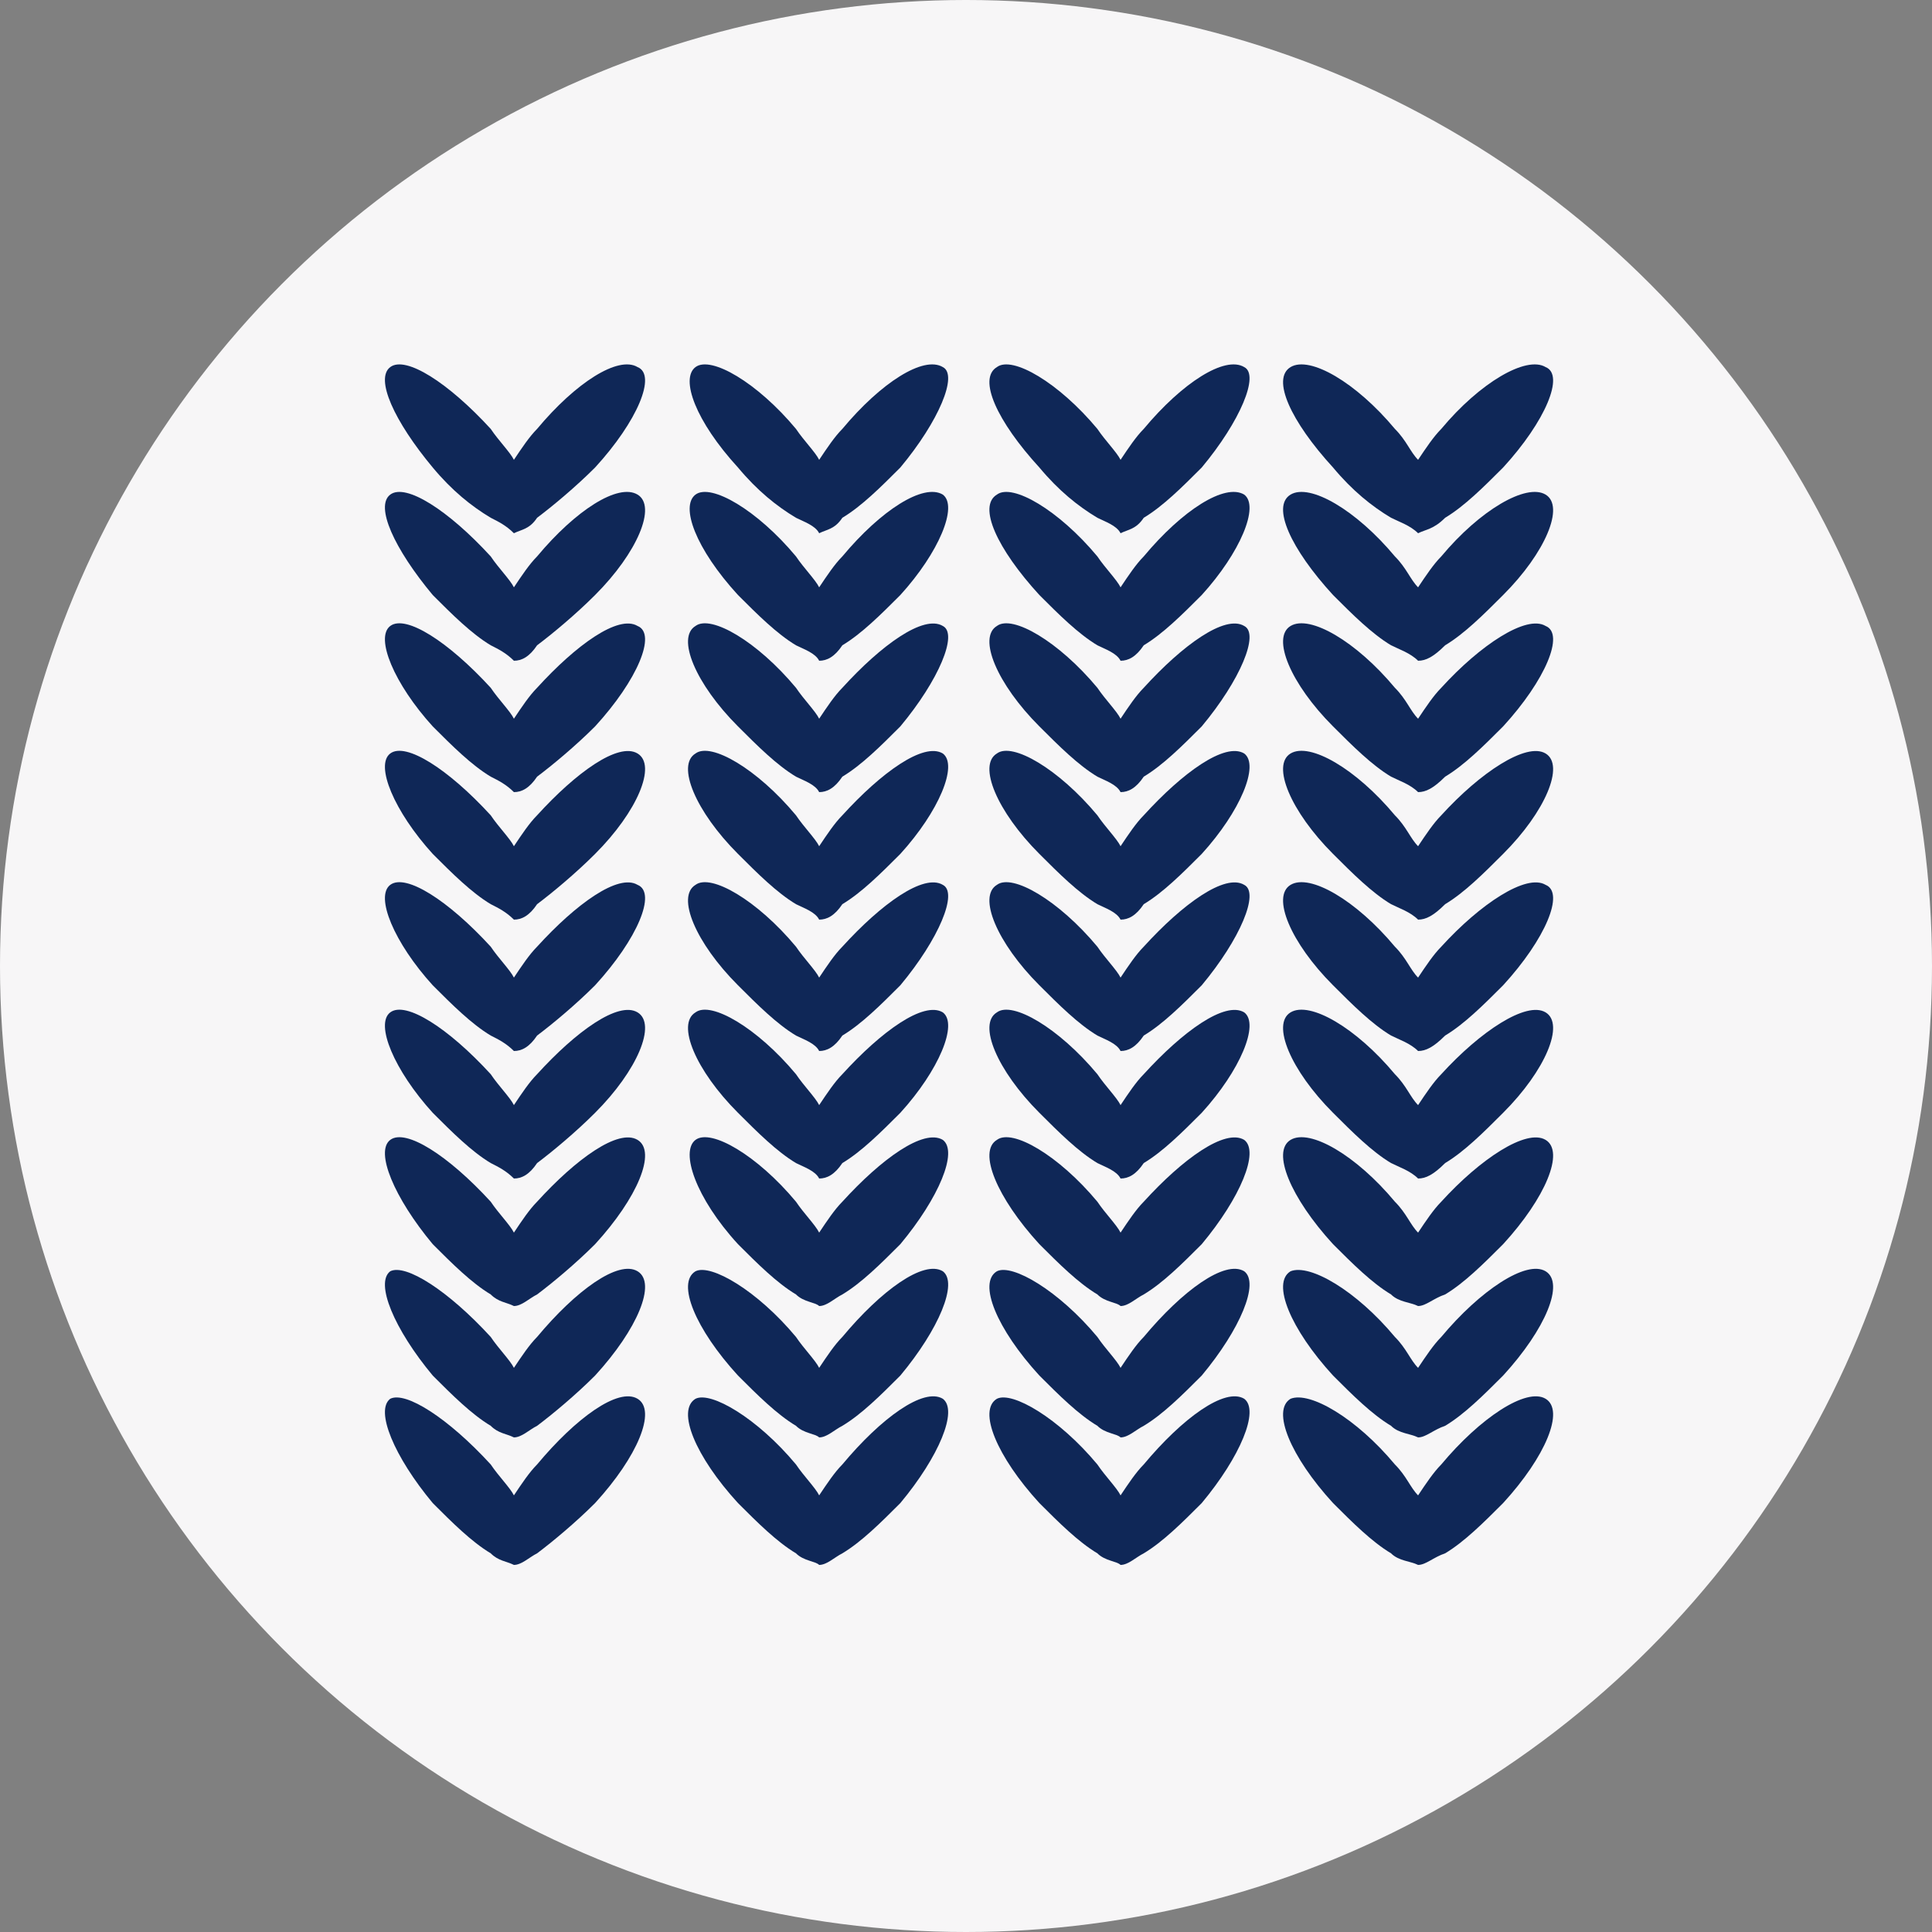
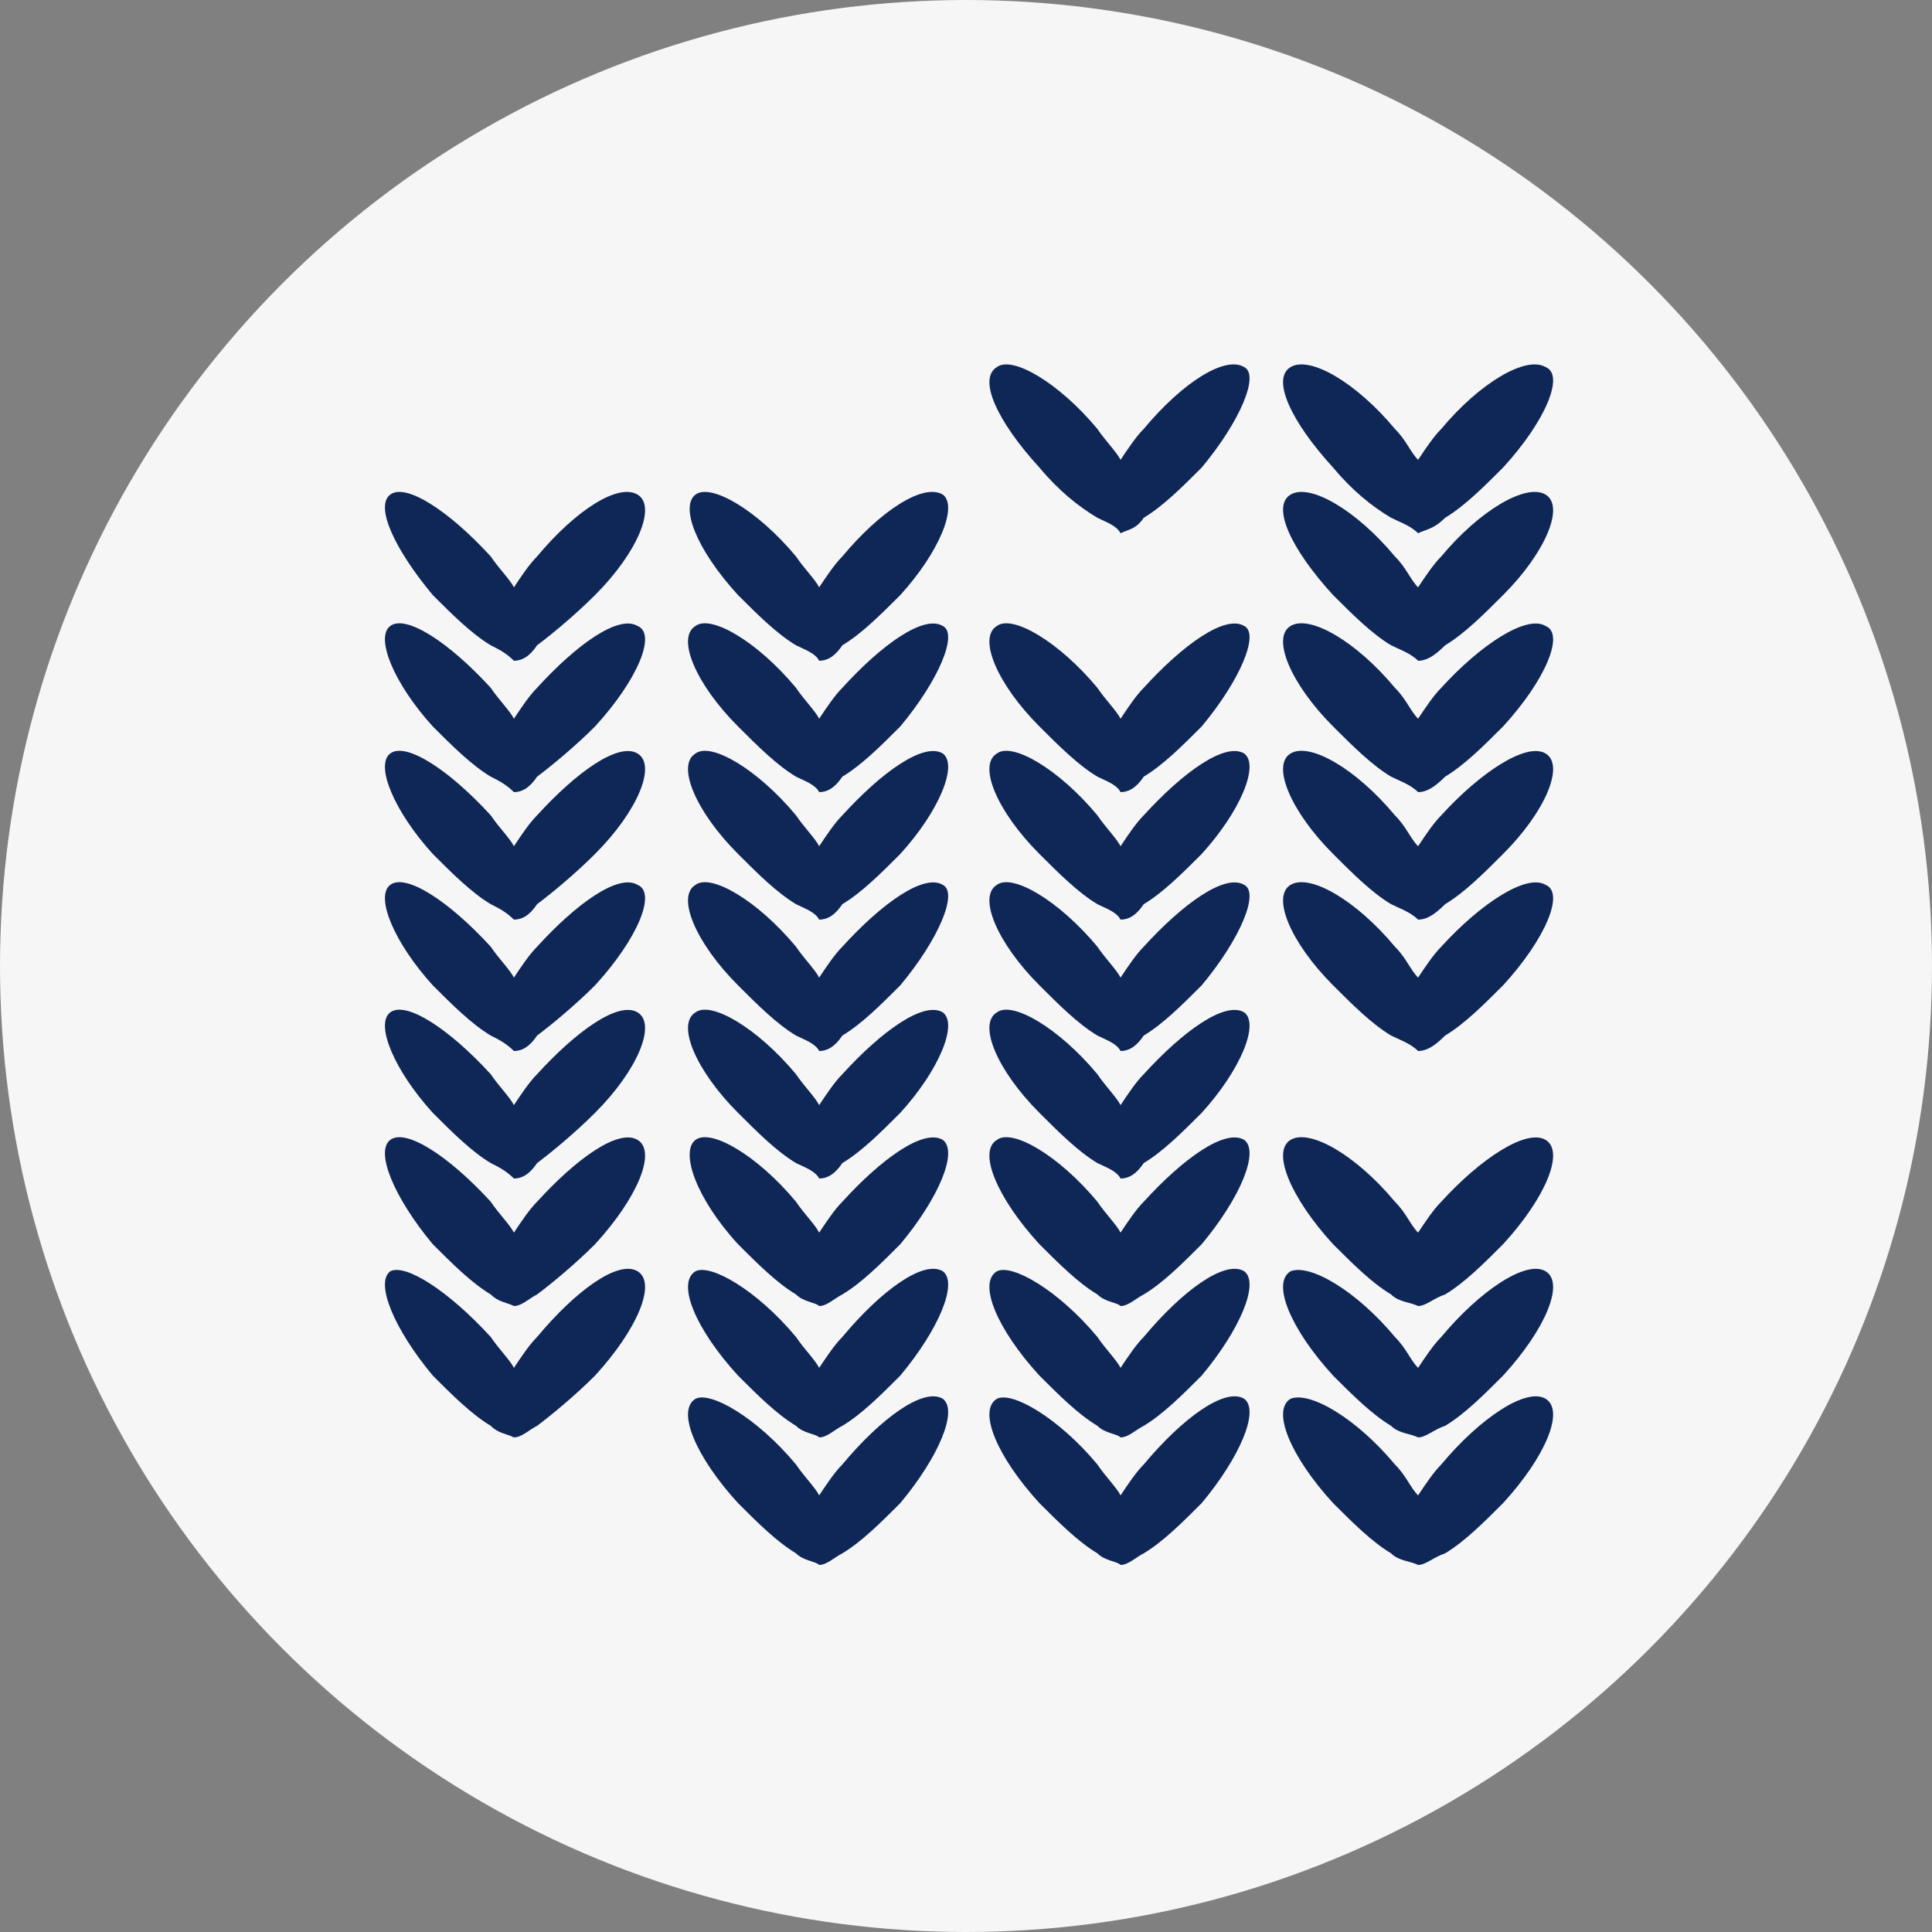
<svg xmlns="http://www.w3.org/2000/svg" version="1.1" id="Layer_1" x="0px" y="0px" viewBox="0 0 50 50" style="enable-background:new 0 0 50 50;" xml:space="preserve">
  <rect x="0" y="0" width="50" height="50" fill="#808080" stroke="none" />
  <style type="text/css">
	.st0{fill:#F7F6F7;}
	.st1{fill:#0F2757;}
</style>
  <g id="Layer_1_00000077320848473631559010000001133247175951929511_">
    <circle class="st0" cx="25" cy="25" r="25" />
    <g>
      <g>
-         <path class="st1" d="M16.5,36.2c-0.5-0.3-1.6,0.5-2.6,1.7c-0.2,0.2-0.4,0.5-0.6,0.8c-0.1-0.2-0.4-0.5-0.6-0.8     c-1.1-1.2-2.2-1.9-2.6-1.7c-0.4,0.3,0.1,1.5,1.1,2.7c0.5,0.5,1,1,1.5,1.3c0.2,0.2,0.4,0.2,0.6,0.3c0.2,0,0.4-0.2,0.6-0.3     c0.4-0.3,1-0.8,1.5-1.3C16.5,37.7,17,36.5,16.5,36.2z" />
-       </g>
+         </g>
      <g>
        <path class="st1" d="M16.5,32.9c-0.5-0.3-1.6,0.5-2.6,1.7c-0.2,0.2-0.4,0.5-0.6,0.8c-0.1-0.2-0.4-0.5-0.6-0.8     c-1.1-1.2-2.2-1.9-2.6-1.7c-0.4,0.3,0.1,1.5,1.1,2.7c0.5,0.5,1,1,1.5,1.3c0.2,0.2,0.4,0.2,0.6,0.3c0.2,0,0.4-0.2,0.6-0.3     c0.4-0.3,1-0.8,1.5-1.3C16.5,34.4,17,33.2,16.5,32.9z" />
      </g>
      <g>
        <path class="st1" d="M16.5,29.5c-0.5-0.3-1.6,0.5-2.6,1.6c-0.2,0.2-0.4,0.5-0.6,0.8c-0.1-0.2-0.4-0.5-0.6-0.8     c-1.1-1.2-2.2-1.9-2.6-1.6c-0.4,0.3,0.1,1.5,1.1,2.7c0.5,0.5,1,1,1.5,1.3c0.2,0.2,0.4,0.2,0.6,0.3c0.2,0,0.4-0.2,0.6-0.3     c0.4-0.3,1-0.8,1.5-1.3C16.5,31,17,29.8,16.5,29.5z" />
      </g>
      <g>
        <path class="st1" d="M16.5,26.2c-0.5-0.3-1.6,0.5-2.6,1.6c-0.2,0.2-0.4,0.5-0.6,0.8c-0.1-0.2-0.4-0.5-0.6-0.8     c-1.1-1.2-2.2-1.9-2.6-1.6c-0.4,0.3,0.1,1.5,1.1,2.6c0.5,0.5,1,1,1.5,1.3c0.2,0.1,0.4,0.2,0.6,0.4c0.2,0,0.4-0.1,0.6-0.4     c0.4-0.3,1-0.8,1.5-1.3C16.5,27.7,17,26.5,16.5,26.2z" />
      </g>
      <g>
        <path class="st1" d="M16.5,22.9c-0.5-0.3-1.6,0.5-2.6,1.6c-0.2,0.2-0.4,0.5-0.6,0.8c-0.1-0.2-0.4-0.5-0.6-0.8     c-1.1-1.2-2.2-1.9-2.6-1.6c-0.4,0.3,0.1,1.5,1.1,2.6c0.5,0.5,1,1,1.5,1.3c0.2,0.1,0.4,0.2,0.6,0.4c0.2,0,0.4-0.1,0.6-0.4     c0.4-0.3,1-0.8,1.5-1.3C16.5,24.3,17,23.1,16.5,22.9z" />
      </g>
      <g>
        <path class="st1" d="M16.5,19.5c-0.5-0.3-1.6,0.5-2.6,1.6c-0.2,0.2-0.4,0.5-0.6,0.8c-0.1-0.2-0.4-0.5-0.6-0.8     c-1.1-1.2-2.2-1.9-2.6-1.6c-0.4,0.3,0.1,1.5,1.1,2.6c0.5,0.5,1,1,1.5,1.3c0.2,0.1,0.4,0.2,0.6,0.4c0.2,0,0.4-0.1,0.6-0.4     c0.4-0.3,1-0.8,1.5-1.3C16.5,21,17,19.8,16.5,19.5z" />
      </g>
      <g>
        <path class="st1" d="M16.5,16.2c-0.5-0.3-1.6,0.5-2.6,1.6c-0.2,0.2-0.4,0.5-0.6,0.8c-0.1-0.2-0.4-0.5-0.6-0.8     c-1.1-1.2-2.2-1.9-2.6-1.6c-0.4,0.3,0.1,1.5,1.1,2.6c0.5,0.5,1,1,1.5,1.3c0.2,0.1,0.4,0.2,0.6,0.4c0.2,0,0.4-0.1,0.6-0.4     c0.4-0.3,1-0.8,1.5-1.3C16.5,17.6,17,16.4,16.5,16.2z" />
      </g>
      <g>
        <path class="st1" d="M16.5,12.8c-0.5-0.3-1.6,0.4-2.6,1.6c-0.2,0.2-0.4,0.5-0.6,0.8c-0.1-0.2-0.4-0.5-0.6-0.8     c-1.1-1.2-2.2-1.9-2.6-1.6c-0.4,0.3,0.1,1.4,1.1,2.6c0.5,0.5,1,1,1.5,1.3c0.2,0.1,0.4,0.2,0.6,0.4c0.2,0,0.4-0.1,0.6-0.4     c0.4-0.3,1-0.8,1.5-1.3C16.5,14.3,17,13.1,16.5,12.8z" />
      </g>
      <g>
-         <path class="st1" d="M16.5,9.5c-0.5-0.3-1.6,0.4-2.6,1.6c-0.2,0.2-0.4,0.5-0.6,0.8c-0.1-0.2-0.4-0.5-0.6-0.8     c-1.1-1.2-2.2-1.9-2.6-1.6c-0.4,0.3,0.1,1.4,1.1,2.6c0.5,0.6,1,1,1.5,1.3c0.2,0.1,0.4,0.2,0.6,0.4c0.2-0.1,0.4-0.1,0.6-0.4     c0.4-0.3,1-0.8,1.5-1.3C16.5,10.9,17,9.7,16.5,9.5z" />
-       </g>
+         </g>
      <g>
        <path class="st1" d="M24.4,36.2c-0.5-0.3-1.6,0.5-2.6,1.7c-0.2,0.2-0.4,0.5-0.6,0.8c-0.1-0.2-0.4-0.5-0.6-0.8     c-1-1.2-2.2-1.9-2.6-1.7c-0.5,0.3,0,1.5,1.1,2.7c0.5,0.5,1,1,1.5,1.3c0.2,0.2,0.5,0.2,0.6,0.3c0.2,0,0.4-0.2,0.6-0.3     c0.5-0.3,1-0.8,1.5-1.3C24.3,37.7,24.8,36.5,24.4,36.2z" />
      </g>
      <g>
        <path class="st1" d="M24.4,32.9c-0.5-0.3-1.6,0.5-2.6,1.7c-0.2,0.2-0.4,0.5-0.6,0.8c-0.1-0.2-0.4-0.5-0.6-0.8     c-1-1.2-2.2-1.9-2.6-1.7c-0.5,0.3,0,1.5,1.1,2.7c0.5,0.5,1,1,1.5,1.3c0.2,0.2,0.5,0.2,0.6,0.3c0.2,0,0.4-0.2,0.6-0.3     c0.5-0.3,1-0.8,1.5-1.3C24.3,34.4,24.8,33.2,24.4,32.9z" />
      </g>
      <g>
        <path class="st1" d="M24.4,29.5c-0.5-0.3-1.6,0.5-2.6,1.6c-0.2,0.2-0.4,0.5-0.6,0.8c-0.1-0.2-0.4-0.5-0.6-0.8     c-1-1.2-2.2-1.9-2.6-1.6s0,1.5,1.1,2.7c0.5,0.5,1,1,1.5,1.3c0.2,0.2,0.5,0.2,0.6,0.3c0.2,0,0.4-0.2,0.6-0.3     c0.5-0.3,1-0.8,1.5-1.3C24.3,31,24.8,29.8,24.4,29.5z" />
      </g>
      <g>
        <path class="st1" d="M24.4,26.2c-0.5-0.3-1.6,0.5-2.6,1.6c-0.2,0.2-0.4,0.5-0.6,0.8c-0.1-0.2-0.4-0.5-0.6-0.8     c-1-1.2-2.2-1.9-2.6-1.6c-0.5,0.3,0,1.5,1.1,2.6c0.5,0.5,1,1,1.5,1.3c0.2,0.1,0.5,0.2,0.6,0.4c0.2,0,0.4-0.1,0.6-0.4     c0.5-0.3,1-0.8,1.5-1.3C24.3,27.7,24.8,26.5,24.4,26.2z" />
      </g>
      <g>
        <path class="st1" d="M24.4,22.9c-0.5-0.3-1.6,0.5-2.6,1.6c-0.2,0.2-0.4,0.5-0.6,0.8c-0.1-0.2-0.4-0.5-0.6-0.8     c-1-1.2-2.2-1.9-2.6-1.6c-0.5,0.3,0,1.5,1.1,2.6c0.5,0.5,1,1,1.5,1.3c0.2,0.1,0.5,0.2,0.6,0.4c0.2,0,0.4-0.1,0.6-0.4     c0.5-0.3,1-0.8,1.5-1.3C24.3,24.3,24.8,23.1,24.4,22.9z" />
      </g>
      <g>
        <path class="st1" d="M24.4,19.5c-0.5-0.3-1.6,0.5-2.6,1.6c-0.2,0.2-0.4,0.5-0.6,0.8c-0.1-0.2-0.4-0.5-0.6-0.8     c-1-1.2-2.2-1.9-2.6-1.6c-0.5,0.3,0,1.5,1.1,2.6c0.5,0.5,1,1,1.5,1.3c0.2,0.1,0.5,0.2,0.6,0.4c0.2,0,0.4-0.1,0.6-0.4     c0.5-0.3,1-0.8,1.5-1.3C24.3,21,24.8,19.8,24.4,19.5z" />
      </g>
      <g>
        <path class="st1" d="M24.4,16.2c-0.5-0.3-1.6,0.5-2.6,1.6c-0.2,0.2-0.4,0.5-0.6,0.8c-0.1-0.2-0.4-0.5-0.6-0.8     c-1-1.2-2.2-1.9-2.6-1.6c-0.5,0.3,0,1.5,1.1,2.6c0.5,0.5,1,1,1.5,1.3c0.2,0.1,0.5,0.2,0.6,0.4c0.2,0,0.4-0.1,0.6-0.4     c0.5-0.3,1-0.8,1.5-1.3C24.3,17.6,24.8,16.4,24.4,16.2z" />
      </g>
      <g>
        <path class="st1" d="M24.4,12.8c-0.5-0.3-1.6,0.4-2.6,1.6c-0.2,0.2-0.4,0.5-0.6,0.8c-0.1-0.2-0.4-0.5-0.6-0.8     c-1-1.2-2.2-1.9-2.6-1.6s0,1.4,1.1,2.6c0.5,0.5,1,1,1.5,1.3c0.2,0.1,0.5,0.2,0.6,0.4c0.2,0,0.4-0.1,0.6-0.4     c0.5-0.3,1-0.8,1.5-1.3C24.3,14.3,24.8,13.1,24.4,12.8z" />
      </g>
      <g>
-         <path class="st1" d="M24.4,9.5c-0.5-0.3-1.6,0.4-2.6,1.6c-0.2,0.2-0.4,0.5-0.6,0.8c-0.1-0.2-0.4-0.5-0.6-0.8     c-1-1.2-2.2-1.9-2.6-1.6s0,1.4,1.1,2.6c0.5,0.6,1,1,1.5,1.3c0.2,0.1,0.5,0.2,0.6,0.4c0.2-0.1,0.4-0.1,0.6-0.4     c0.5-0.3,1-0.8,1.5-1.3C24.3,10.9,24.8,9.7,24.4,9.5z" />
-       </g>
+         </g>
      <g>
        <path class="st1" d="M32.2,36.2c-0.5-0.3-1.6,0.5-2.6,1.7c-0.2,0.2-0.4,0.5-0.6,0.8c-0.1-0.2-0.4-0.5-0.6-0.8     c-1-1.2-2.2-1.9-2.6-1.7c-0.5,0.3,0,1.5,1.1,2.7c0.5,0.5,1,1,1.5,1.3c0.2,0.2,0.5,0.2,0.6,0.3c0.2,0,0.4-0.2,0.6-0.3     c0.5-0.3,1-0.8,1.5-1.3C32.1,37.7,32.6,36.5,32.2,36.2z" />
      </g>
      <g>
        <path class="st1" d="M32.2,32.9c-0.5-0.3-1.6,0.5-2.6,1.7c-0.2,0.2-0.4,0.5-0.6,0.8c-0.1-0.2-0.4-0.5-0.6-0.8     c-1-1.2-2.2-1.9-2.6-1.7c-0.5,0.3,0,1.5,1.1,2.7c0.5,0.5,1,1,1.5,1.3c0.2,0.2,0.5,0.2,0.6,0.3c0.2,0,0.4-0.2,0.6-0.3     c0.5-0.3,1-0.8,1.5-1.3C32.1,34.4,32.6,33.2,32.2,32.9z" />
      </g>
      <g>
        <path class="st1" d="M32.2,29.5c-0.5-0.3-1.6,0.5-2.6,1.6c-0.2,0.2-0.4,0.5-0.6,0.8c-0.1-0.2-0.4-0.5-0.6-0.8     c-1-1.2-2.2-1.9-2.6-1.6c-0.5,0.3,0,1.5,1.1,2.7c0.5,0.5,1,1,1.5,1.3c0.2,0.2,0.5,0.2,0.6,0.3c0.2,0,0.4-0.2,0.6-0.3     c0.5-0.3,1-0.8,1.5-1.3C32.1,31,32.6,29.8,32.2,29.5z" />
      </g>
      <g>
        <path class="st1" d="M32.2,26.2c-0.5-0.3-1.6,0.5-2.6,1.6c-0.2,0.2-0.4,0.5-0.6,0.8c-0.1-0.2-0.4-0.5-0.6-0.8     c-1-1.2-2.2-1.9-2.6-1.6c-0.5,0.3,0,1.5,1.1,2.6c0.5,0.5,1,1,1.5,1.3c0.2,0.1,0.5,0.2,0.6,0.4c0.2,0,0.4-0.1,0.6-0.4     c0.5-0.3,1-0.8,1.5-1.3C32.1,27.7,32.6,26.5,32.2,26.2z" />
      </g>
      <g>
        <path class="st1" d="M32.2,22.9c-0.5-0.3-1.6,0.5-2.6,1.6c-0.2,0.2-0.4,0.5-0.6,0.8c-0.1-0.2-0.4-0.5-0.6-0.8     c-1-1.2-2.2-1.9-2.6-1.6c-0.5,0.3,0,1.5,1.1,2.6c0.5,0.5,1,1,1.5,1.3c0.2,0.1,0.5,0.2,0.6,0.4c0.2,0,0.4-0.1,0.6-0.4     c0.5-0.3,1-0.8,1.5-1.3C32.1,24.3,32.6,23.1,32.2,22.9z" />
      </g>
      <g>
        <path class="st1" d="M32.2,19.5c-0.5-0.3-1.6,0.5-2.6,1.6c-0.2,0.2-0.4,0.5-0.6,0.8c-0.1-0.2-0.4-0.5-0.6-0.8     c-1-1.2-2.2-1.9-2.6-1.6c-0.5,0.3,0,1.5,1.1,2.6c0.5,0.5,1,1,1.5,1.3c0.2,0.1,0.5,0.2,0.6,0.4c0.2,0,0.4-0.1,0.6-0.4     c0.5-0.3,1-0.8,1.5-1.3C32.1,21,32.6,19.8,32.2,19.5z" />
      </g>
      <g>
        <path class="st1" d="M32.2,16.2c-0.5-0.3-1.6,0.5-2.6,1.6c-0.2,0.2-0.4,0.5-0.6,0.8c-0.1-0.2-0.4-0.5-0.6-0.8     c-1-1.2-2.2-1.9-2.6-1.6c-0.5,0.3,0,1.5,1.1,2.6c0.5,0.5,1,1,1.5,1.3c0.2,0.1,0.5,0.2,0.6,0.4c0.2,0,0.4-0.1,0.6-0.4     c0.5-0.3,1-0.8,1.5-1.3C32.1,17.6,32.6,16.4,32.2,16.2z" />
      </g>
      <g>
-         <path class="st1" d="M32.2,12.8c-0.5-0.3-1.6,0.4-2.6,1.6c-0.2,0.2-0.4,0.5-0.6,0.8c-0.1-0.2-0.4-0.5-0.6-0.8     c-1-1.2-2.2-1.9-2.6-1.6c-0.5,0.3,0,1.4,1.1,2.6c0.5,0.5,1,1,1.5,1.3c0.2,0.1,0.5,0.2,0.6,0.4c0.2,0,0.4-0.1,0.6-0.4     c0.5-0.3,1-0.8,1.5-1.3C32.1,14.3,32.6,13.1,32.2,12.8z" />
-       </g>
+         </g>
      <g>
        <path class="st1" d="M32.2,9.5c-0.5-0.3-1.6,0.4-2.6,1.6c-0.2,0.2-0.4,0.5-0.6,0.8c-0.1-0.2-0.4-0.5-0.6-0.8     c-1-1.2-2.2-1.9-2.6-1.6c-0.5,0.3,0,1.4,1.1,2.6c0.5,0.6,1,1,1.5,1.3c0.2,0.1,0.5,0.2,0.6,0.4c0.2-0.1,0.4-0.1,0.6-0.4     c0.5-0.3,1-0.8,1.5-1.3C32.1,10.9,32.6,9.7,32.2,9.5z" />
      </g>
      <g>
        <path class="st1" d="M40,36.2c-0.5-0.3-1.7,0.5-2.7,1.7c-0.2,0.2-0.4,0.5-0.6,0.8c-0.2-0.2-0.3-0.5-0.6-0.8     c-1-1.2-2.2-1.9-2.7-1.7c-0.5,0.3,0,1.5,1.1,2.7c0.5,0.5,1,1,1.5,1.3c0.2,0.2,0.5,0.2,0.7,0.3c0.2,0,0.4-0.2,0.7-0.3     c0.5-0.3,1-0.8,1.5-1.3C40,37.7,40.5,36.5,40,36.2z" />
      </g>
      <g>
        <path class="st1" d="M40,32.9c-0.5-0.3-1.7,0.5-2.7,1.7c-0.2,0.2-0.4,0.5-0.6,0.8c-0.2-0.2-0.3-0.5-0.6-0.8     c-1-1.2-2.2-1.9-2.7-1.7c-0.5,0.3,0,1.5,1.1,2.7c0.5,0.5,1,1,1.5,1.3c0.2,0.2,0.5,0.2,0.7,0.3c0.2,0,0.4-0.2,0.7-0.3     c0.5-0.3,1-0.8,1.5-1.3C40,34.4,40.5,33.2,40,32.9z" />
      </g>
      <g>
        <path class="st1" d="M40,29.5c-0.5-0.3-1.7,0.5-2.7,1.6c-0.2,0.2-0.4,0.5-0.6,0.8c-0.2-0.2-0.3-0.5-0.6-0.8     c-1-1.2-2.2-1.9-2.7-1.6c-0.5,0.3,0,1.5,1.1,2.7c0.5,0.5,1,1,1.5,1.3c0.2,0.2,0.5,0.2,0.7,0.3c0.2,0,0.4-0.2,0.7-0.3     c0.5-0.3,1-0.8,1.5-1.3C40,31,40.5,29.8,40,29.5z" />
      </g>
      <g>
-         <path class="st1" d="M40,26.2c-0.5-0.3-1.7,0.5-2.7,1.6c-0.2,0.2-0.4,0.5-0.6,0.8c-0.2-0.2-0.3-0.5-0.6-0.8     c-1-1.2-2.2-1.9-2.7-1.6c-0.5,0.3,0,1.5,1.1,2.6c0.5,0.5,1,1,1.5,1.3c0.2,0.1,0.5,0.2,0.7,0.4c0.2,0,0.4-0.1,0.7-0.4     c0.5-0.3,1-0.8,1.5-1.3C40,27.7,40.5,26.5,40,26.2z" />
-       </g>
+         </g>
      <g>
        <path class="st1" d="M40,22.9c-0.5-0.3-1.7,0.5-2.7,1.6c-0.2,0.2-0.4,0.5-0.6,0.8c-0.2-0.2-0.3-0.5-0.6-0.8     c-1-1.2-2.2-1.9-2.7-1.6c-0.5,0.3,0,1.5,1.1,2.6c0.5,0.5,1,1,1.5,1.3c0.2,0.1,0.5,0.2,0.7,0.4c0.2,0,0.4-0.1,0.7-0.4     c0.5-0.3,1-0.8,1.5-1.3C40,24.3,40.5,23.1,40,22.9z" />
      </g>
      <g>
        <path class="st1" d="M40,19.5c-0.5-0.3-1.7,0.5-2.7,1.6c-0.2,0.2-0.4,0.5-0.6,0.8c-0.2-0.2-0.3-0.5-0.6-0.8     c-1-1.2-2.2-1.9-2.7-1.6c-0.5,0.3,0,1.5,1.1,2.6c0.5,0.5,1,1,1.5,1.3c0.2,0.1,0.5,0.2,0.7,0.4c0.2,0,0.4-0.1,0.7-0.4     c0.5-0.3,1-0.8,1.5-1.3C40,21,40.5,19.8,40,19.5z" />
      </g>
      <g>
        <path class="st1" d="M40,16.2c-0.5-0.3-1.7,0.5-2.7,1.6c-0.2,0.2-0.4,0.5-0.6,0.8c-0.2-0.2-0.3-0.5-0.6-0.8     c-1-1.2-2.2-1.9-2.7-1.6c-0.5,0.3,0,1.5,1.1,2.6c0.5,0.5,1,1,1.5,1.3c0.2,0.1,0.5,0.2,0.7,0.4c0.2,0,0.4-0.1,0.7-0.4     c0.5-0.3,1-0.8,1.5-1.3C40,17.6,40.5,16.4,40,16.2z" />
      </g>
      <g>
        <path class="st1" d="M40,12.8c-0.5-0.3-1.7,0.4-2.7,1.6c-0.2,0.2-0.4,0.5-0.6,0.8c-0.2-0.2-0.3-0.5-0.6-0.8     c-1-1.2-2.2-1.9-2.7-1.6c-0.5,0.3,0,1.4,1.1,2.6c0.5,0.5,1,1,1.5,1.3c0.2,0.1,0.5,0.2,0.7,0.4c0.2,0,0.4-0.1,0.7-0.4     c0.5-0.3,1-0.8,1.5-1.3C40,14.3,40.5,13.1,40,12.8z" />
      </g>
      <g>
        <path class="st1" d="M40,9.5c-0.5-0.3-1.7,0.4-2.7,1.6c-0.2,0.2-0.4,0.5-0.6,0.8c-0.2-0.2-0.3-0.5-0.6-0.8     c-1-1.2-2.2-1.9-2.7-1.6c-0.5,0.3,0,1.4,1.1,2.6c0.5,0.6,1,1,1.5,1.3c0.2,0.1,0.5,0.2,0.7,0.4c0.2-0.1,0.4-0.1,0.7-0.4     c0.5-0.3,1-0.8,1.5-1.3C40,10.9,40.5,9.7,40,9.5z" />
      </g>
    </g>
  </g>
  <g id="Layer_2_00000147184069806505478380000012884958218353868728_">
</g>
</svg>